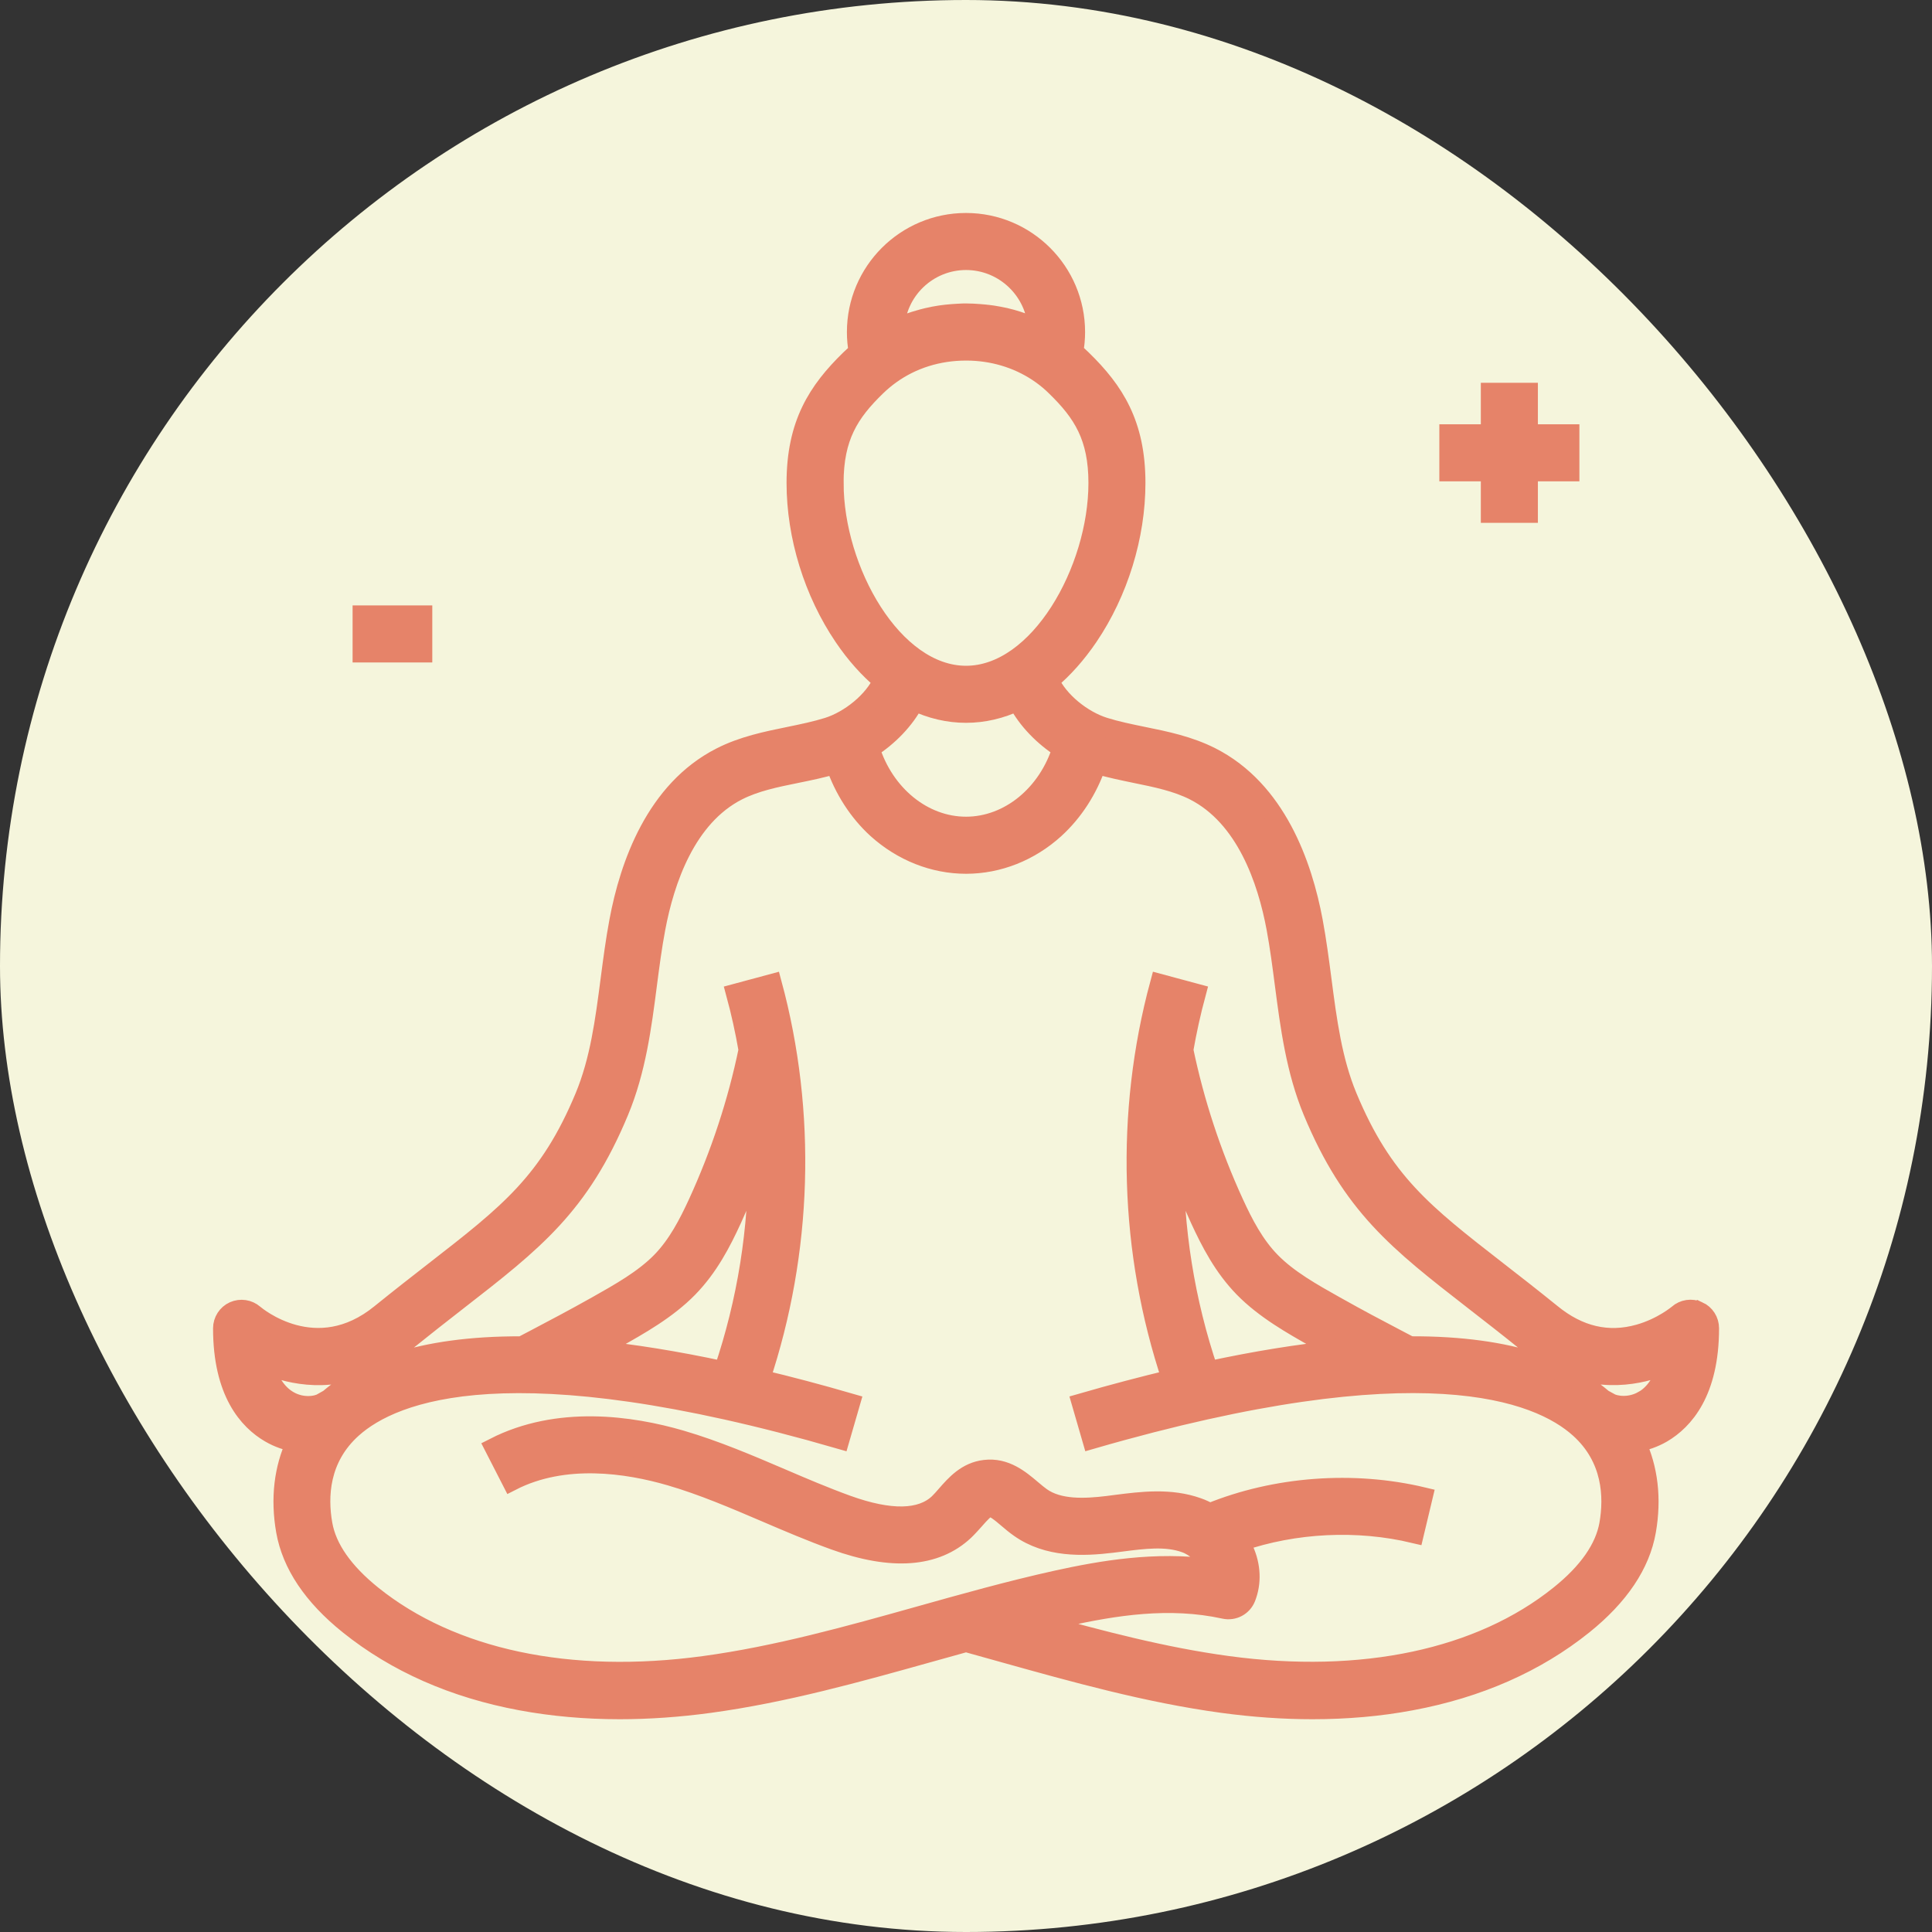
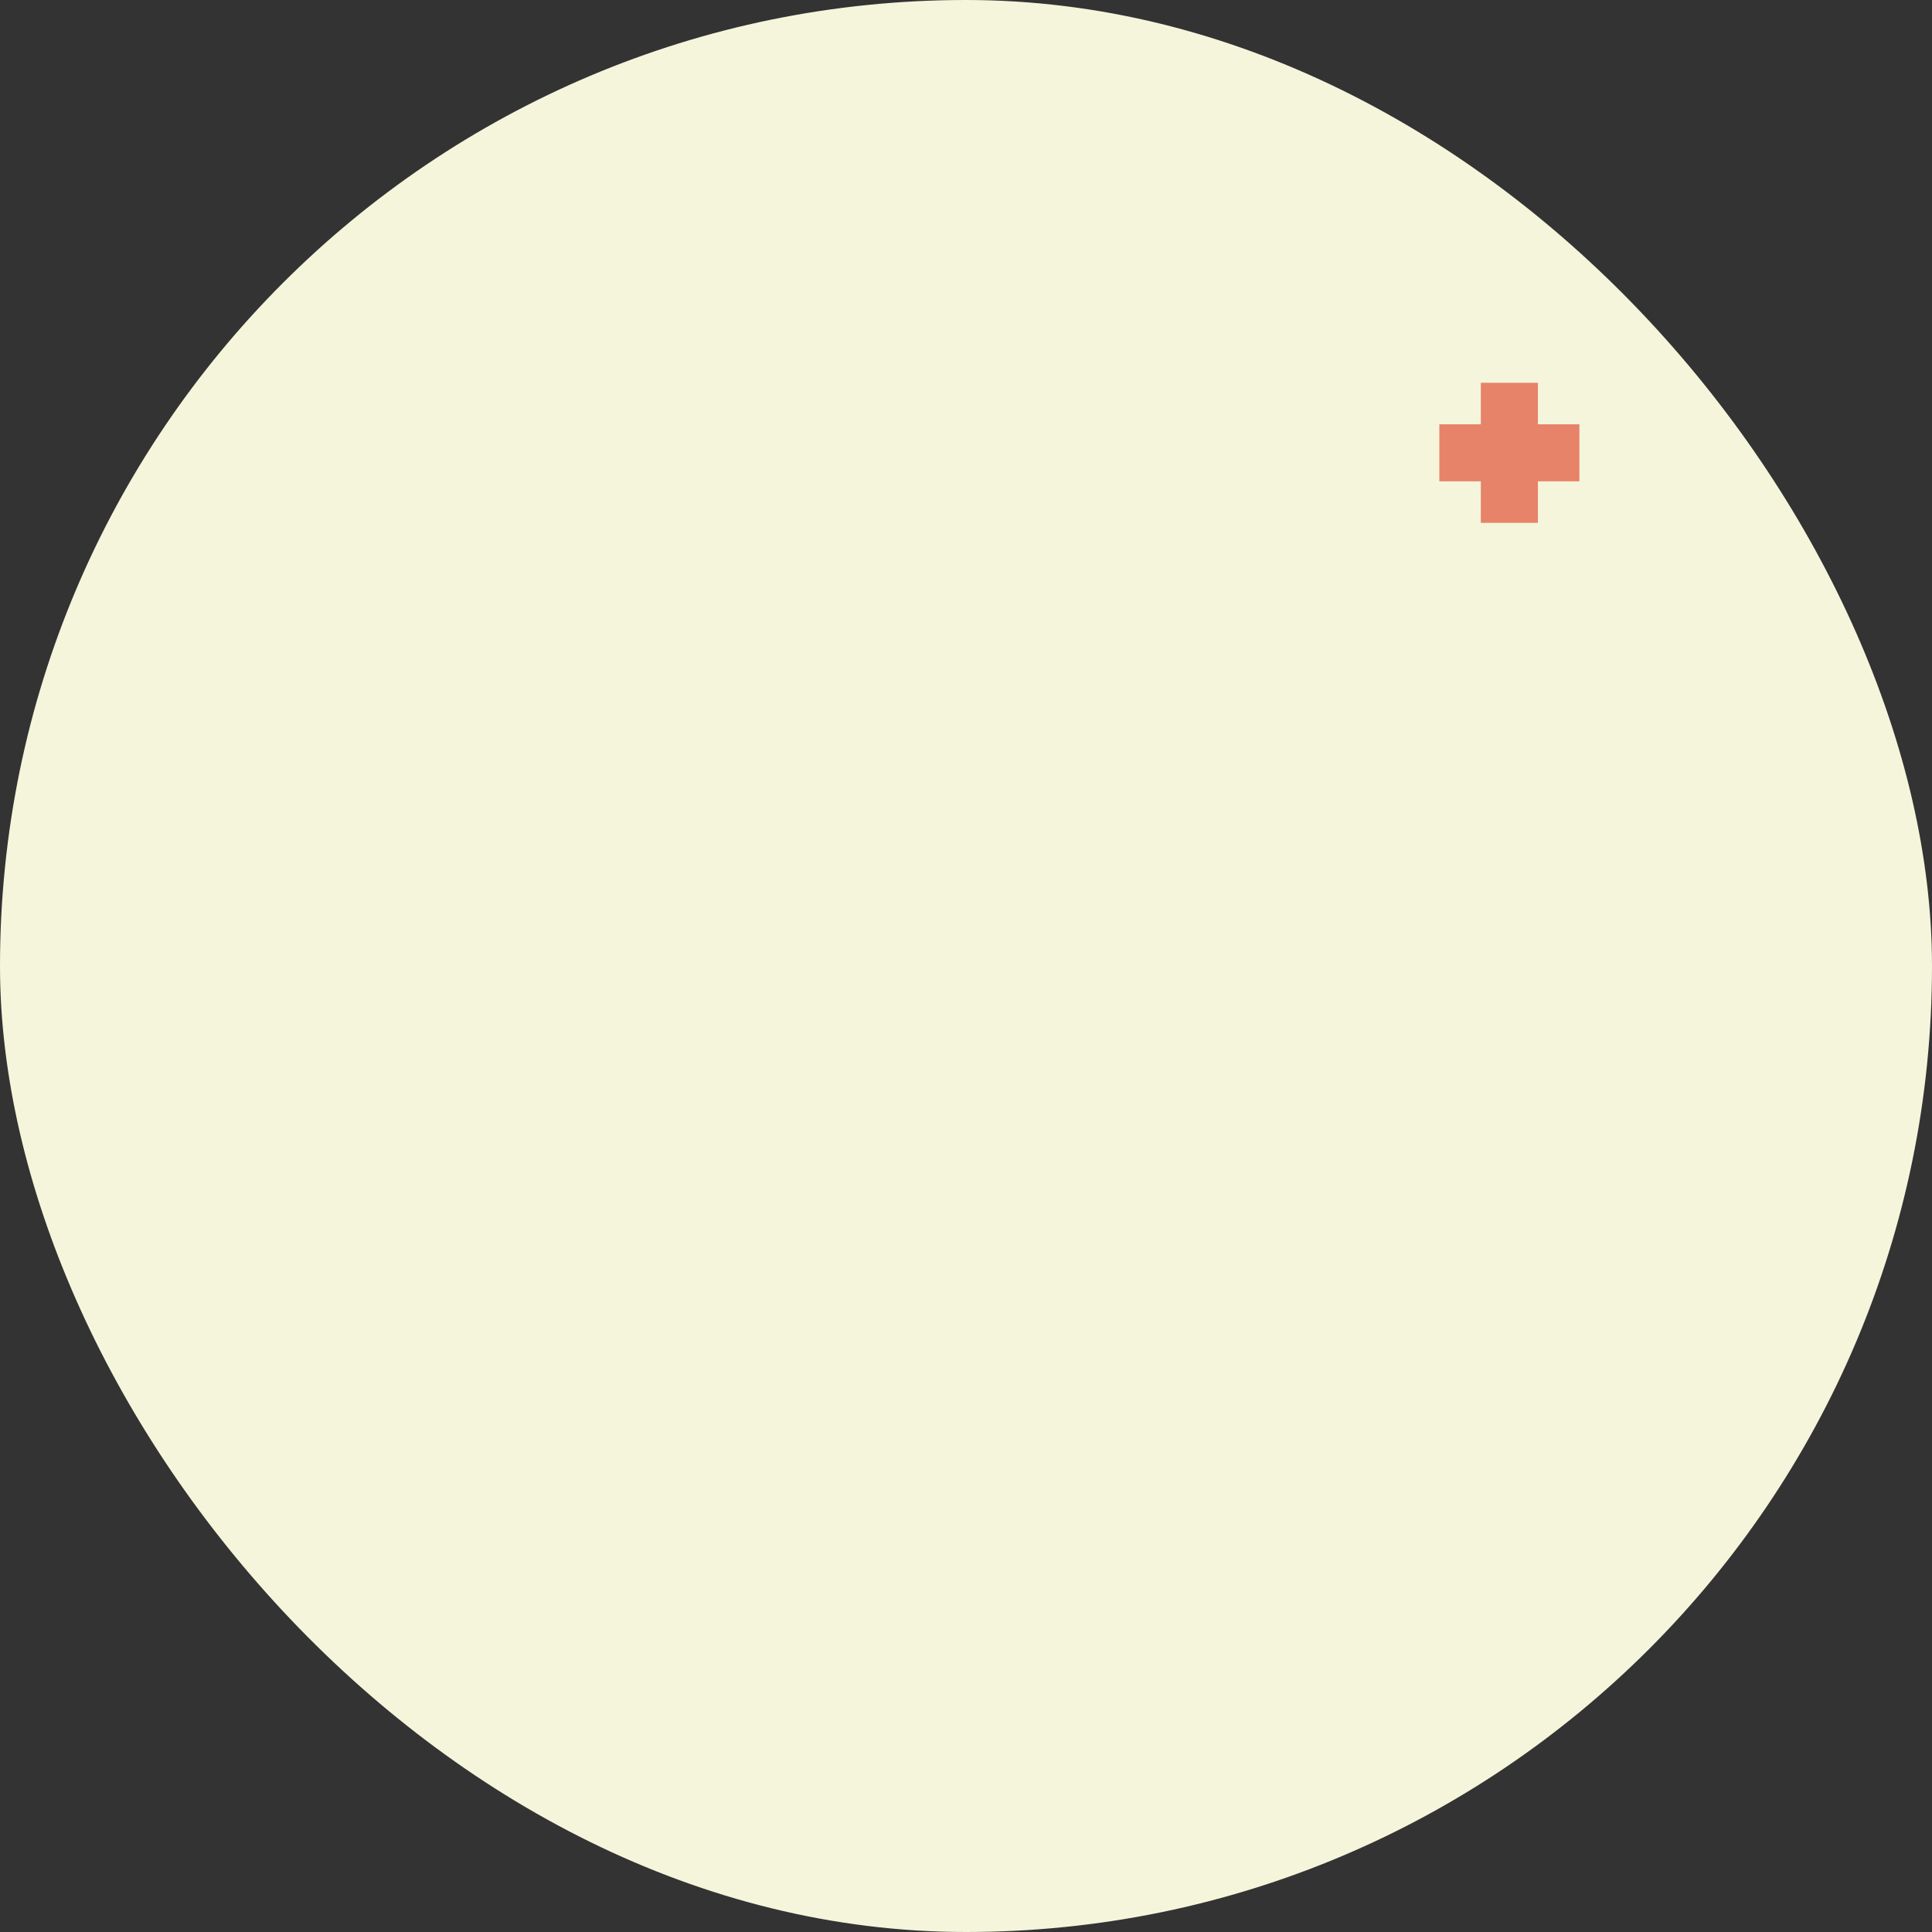
<svg xmlns="http://www.w3.org/2000/svg" viewBox="0 0 100 100" fill-rule="evenodd">
  <rect x="0" y="0" width="100" height="100" fill="#333333" stroke="none" />
  <rect x="0" y="0" width="100" height="100" fill="#f5f5dc" rx="50" ry="50" />
-   <path d="m18.75 31.836h3.125v1.953h-3.125z" fill="#e68369" stroke-width="1" stroke="#e68369" />
-   <path d="m87.902 67.859c-0.348-0.156-0.758-0.098-1.047 0.156-0.008 0.008-0.812 0.691-2.016 1.031-1.598 0.453-3.121 0.102-4.539-1.059-1.023-0.828-1.965-1.562-2.797-2.207-3.82-2.969-5.922-4.602-7.758-9.012-0.781-1.883-1.047-3.918-1.328-6.074-0.129-0.984-0.262-2.008-0.449-3.008-0.547-2.934-1.906-6.789-5.277-8.504-1.145-0.582-2.363-0.832-3.539-1.07-0.703-0.145-1.367-0.281-2-0.48-1.125-0.352-2.359-1.332-2.84-2.406 0.727-0.605 1.406-1.367 2.023-2.273 1.559-2.301 2.453-5.199 2.453-7.953 0-3.055-1.109-4.762-2.773-6.387-0.141-0.141-0.289-0.273-0.445-0.402 0.062-0.336 0.094-0.68 0.094-1.023 0-3.125-2.539-5.664-5.664-5.664s-5.664 2.539-5.664 5.664c0 0.344 0.031 0.688 0.094 1.023-0.152 0.129-0.301 0.262-0.441 0.398-1.668 1.629-2.777 3.336-2.777 6.391 0 2.754 0.895 5.652 2.457 7.957 0.613 0.906 1.297 1.668 2.023 2.273-0.48 1.07-1.715 2.051-2.84 2.406-0.637 0.199-1.301 0.336-2 0.48-1.18 0.242-2.398 0.488-3.539 1.07-3.371 1.715-4.731 5.57-5.277 8.504-0.188 1-0.32 2.023-0.449 3.008-0.281 2.156-0.547 4.191-1.328 6.074-1.836 4.41-3.938 6.043-7.758 9.012-0.832 0.648-1.777 1.383-2.801 2.211-3.336 2.723-6.426 0.129-6.551 0.023-0.289-0.25-0.695-0.312-1.047-0.156-0.348 0.156-0.574 0.508-0.574 0.891 0 3.312 1.328 4.773 2.441 5.422 0.441 0.258 0.902 0.41 1.348 0.484-0.633 1.344-0.82 2.906-0.527 4.582 0.305 1.727 1.398 3.363 3.262 4.859 2.445 1.965 5.445 3.289 8.922 3.934 1.625 0.301 3.328 0.453 5.102 0.453 1.504 0 3.055-0.109 4.644-0.324 3.883-0.527 7.691-1.594 11.375-2.625 0.629-0.176 1.266-0.352 1.906-0.531 0.633 0.176 1.27 0.352 1.902 0.531 3.688 1.031 7.5 2.098 11.383 2.625 1.594 0.215 3.141 0.324 4.644 0.324 1.773 0 3.481-0.148 5.102-0.453 3.473-0.645 6.477-1.969 8.918-3.93 1.863-1.496 2.961-3.133 3.262-4.859 0.293-1.676 0.105-3.238-0.527-4.582 0.449-0.074 0.906-0.227 1.352-0.484 1.113-0.656 2.441-2.117 2.441-5.43 0-0.383-0.223-0.73-0.574-0.891zm-37.902-54.383c1.988 0 3.617 1.574 3.707 3.543-0.023-0.012-0.047-0.02-0.066-0.031-0.023-0.012-0.051-0.023-0.074-0.035-0.078-0.035-0.156-0.07-0.234-0.102-0.016-0.008-0.027-0.012-0.039-0.016-0.094-0.039-0.184-0.07-0.277-0.105-0.023-0.008-0.047-0.016-0.07-0.023-0.074-0.027-0.148-0.051-0.223-0.078-0.023-0.008-0.047-0.016-0.07-0.023-0.094-0.031-0.188-0.059-0.285-0.086-0.016-0.004-0.031-0.008-0.047-0.012-0.082-0.023-0.164-0.043-0.246-0.062-0.027-0.008-0.055-0.012-0.078-0.02-0.09-0.02-0.18-0.039-0.27-0.055-0.008 0-0.016-0.004-0.023-0.004-0.098-0.02-0.195-0.035-0.297-0.051-0.027-0.004-0.055-0.008-0.078-0.012-0.078-0.012-0.16-0.023-0.242-0.031-0.023-0.004-0.047-0.008-0.07-0.008-0.102-0.012-0.199-0.02-0.301-0.027-0.023 0-0.043-0.004-0.062-0.004-0.082-0.008-0.164-0.012-0.25-0.016-0.027 0-0.055 0-0.086-0.004-0.102-0.004-0.203-0.008-0.309-0.008-0.102 0-0.207 0-0.309 0.008-0.027 0-0.055 0-0.086 0.004-0.082 0.004-0.164 0.008-0.25 0.016-0.023 0-0.043 0.004-0.062 0.004-0.102 0.008-0.203 0.016-0.301 0.027-0.023 0.004-0.047 0.008-0.07 0.008-0.078 0.008-0.16 0.02-0.238 0.031-0.027 0.004-0.055 0.008-0.078 0.012-0.098 0.016-0.195 0.031-0.297 0.051-0.008 0-0.02 0.004-0.027 0.008-0.09 0.016-0.18 0.035-0.266 0.055-0.027 0.008-0.055 0.012-0.082 0.02-0.082 0.02-0.164 0.039-0.242 0.062-0.016 0.004-0.035 0.008-0.051 0.016-0.094 0.027-0.188 0.055-0.281 0.082-0.023 0.008-0.047 0.016-0.074 0.023-0.074 0.023-0.148 0.047-0.219 0.074-0.023 0.008-0.051 0.016-0.074 0.027-0.094 0.031-0.184 0.07-0.273 0.105-0.016 0.008-0.031 0.012-0.043 0.02-0.078 0.031-0.156 0.062-0.23 0.098-0.027 0.012-0.055 0.023-0.078 0.035-0.023 0.008-0.047 0.02-0.066 0.031 0.074-1.973 1.703-3.547 3.691-3.547zm-6.836 11.523c0-2.391 0.801-3.641 2.188-4.988 0.234-0.227 0.484-0.438 0.746-0.625 1.113-0.801 2.465-1.223 3.902-1.223 0.09 0 0.18 0 0.27 0.004 1.336 0.051 2.59 0.469 3.637 1.219 0.262 0.188 0.512 0.395 0.742 0.625 1.387 1.348 2.188 2.598 2.188 4.988 0 4.512-3.047 9.961-6.836 9.961s-6.836-5.449-6.836-9.961zm6.836 11.914c0.91 0 1.805-0.211 2.66-0.617 0.512 0.98 1.359 1.832 2.309 2.445-0.734 2.371-2.734 4.031-4.969 4.031s-4.234-1.66-4.969-4.031c0.953-0.609 1.797-1.465 2.309-2.445 0.855 0.406 1.75 0.617 2.66 0.617zm35.055 35.566c-0.703 0.406-1.453 0.281-1.758 0.109l-0.043 0.078c-0.062-0.062-0.129-0.125-0.195-0.184-1.676-1.504-4.688-2.84-10.078-2.816-0.242-0.129-0.484-0.254-0.723-0.379-0.957-0.5-1.945-1.023-3.148-1.699-1.199-0.672-2.441-1.371-3.336-2.289-0.844-0.863-1.41-1.961-1.898-3.023-1.172-2.555-2.047-5.223-2.609-7.93 0.172-0.984 0.387-1.961 0.648-2.93l-1.887-0.508c-1.812 6.703-1.59 13.902 0.609 20.48-1.465 0.352-3.016 0.758-4.664 1.234l0.543 1.875c17.016-4.926 23.113-2.469 25.23-0.566 1.715 1.539 1.781 3.551 1.535 4.961-0.219 1.246-1.078 2.484-2.562 3.672-4.106 3.297-10.207 4.594-17.18 3.648-3.293-0.445-6.582-1.312-9.789-2.203 0.445-0.109 0.891-0.215 1.336-0.312 2.617-0.582 5.438-1.031 8.289-0.406 0.469 0.102 0.941-0.148 1.117-0.594 0.305-0.773 0.27-1.648-0.102-2.469-0.062-0.145-0.141-0.281-0.219-0.418 2.852-0.977 6.086-1.137 9.031-0.434l0.453-1.898c-3.617-0.863-7.629-0.562-11.039 0.828-0.195-0.109-0.402-0.207-0.613-0.281-1.426-0.512-2.922-0.32-4.238-0.152-0.141 0.02-0.285 0.035-0.426 0.055-1.188 0.145-2.527 0.207-3.441-0.438-0.152-0.109-0.312-0.242-0.488-0.391-0.609-0.516-1.371-1.164-2.434-1.035-0.945 0.109-1.527 0.773-1.996 1.309-0.141 0.164-0.273 0.312-0.402 0.438-0.914 0.855-2.5 0.883-4.719 0.086-1.156-0.418-2.32-0.914-3.445-1.398-1.664-0.711-3.379-1.445-5.168-1.969-2.582-0.754-6.352-1.297-9.66 0.391l0.891 1.738c2.734-1.398 5.984-0.91 8.223-0.258 1.676 0.488 3.34 1.203 4.949 1.891 1.148 0.492 2.34 1 3.551 1.438 2.969 1.07 5.227 0.902 6.719-0.496 0.195-0.188 0.367-0.383 0.535-0.57 0.262-0.297 0.555-0.633 0.758-0.656 0.219-0.023 0.602 0.297 0.941 0.586 0.195 0.168 0.402 0.34 0.625 0.496 1.457 1.023 3.246 0.969 4.801 0.781 0.145-0.016 0.293-0.035 0.438-0.055 1.207-0.156 2.348-0.301 3.332 0.055 0.535 0.191 1.031 0.652 1.266 1.168 0.02 0.047 0.039 0.098 0.059 0.148-2.844-0.391-5.621 0.078-8.008 0.605-2.394 0.531-4.789 1.203-7.102 1.852-3.621 1.016-7.367 2.062-11.113 2.57-6.977 0.949-13.078-0.348-17.184-3.648-1.48-1.191-2.344-2.426-2.562-3.672-0.25-1.414-0.184-3.422 1.535-4.961 2.121-1.902 8.219-4.359 25.234 0.566l0.543-1.875c-1.645-0.477-3.195-0.887-4.66-1.234 2.195-6.578 2.422-13.777 0.609-20.48l-1.887 0.508c0.262 0.965 0.477 1.941 0.648 2.93-0.559 2.707-1.438 5.375-2.609 7.93-0.488 1.059-1.055 2.16-1.898 3.023-0.898 0.918-2.137 1.613-3.336 2.289-1.203 0.676-2.191 1.195-3.148 1.699-0.238 0.125-0.48 0.25-0.723 0.379-5.394-0.023-8.402 1.312-10.082 2.816-0.066 0.059-0.133 0.121-0.195 0.184l-0.043-0.074c-0.305 0.176-1.055 0.301-1.758-0.109-0.594-0.344-1.02-0.992-1.254-1.891 0.285 0.125 0.598 0.238 0.934 0.336 1.547 0.441 3.891 0.551 6.305-1.418 1.008-0.812 1.941-1.543 2.766-2.184 3.945-3.066 6.328-4.918 8.359-9.805 0.883-2.121 1.18-4.383 1.461-6.57 0.125-0.961 0.254-1.953 0.434-2.902 0.469-2.5 1.582-5.766 4.242-7.121 0.91-0.461 1.949-0.676 3.047-0.898 0.656-0.133 1.332-0.273 2.004-0.473 0.445 1.297 1.191 2.461 2.164 3.348 1.301 1.172 2.934 1.82 4.606 1.82s3.305-0.648 4.594-1.82c0.977-0.891 1.719-2.051 2.164-3.348 0.672 0.199 1.348 0.336 2.004 0.473 1.098 0.223 2.137 0.438 3.047 0.898 2.66 1.352 3.777 4.617 4.242 7.121 0.176 0.949 0.305 1.941 0.43 2.902 0.285 2.188 0.582 4.449 1.461 6.57 2.031 4.887 4.414 6.738 8.359 9.805 0.824 0.641 1.762 1.367 2.766 2.18 2.414 1.973 4.762 1.859 6.309 1.422 0.336-0.094 0.648-0.211 0.934-0.336-0.23 0.895-0.66 1.543-1.254 1.887zm-22.5-1.523c-1.219-3.586-1.82-7.367-1.785-11.148 0.391 1.109 0.836 2.207 1.332 3.285 0.562 1.219 1.223 2.496 2.273 3.57 1.094 1.117 2.519 1.918 3.773 2.625 0.371 0.211 0.719 0.402 1.055 0.586-1.961 0.199-4.168 0.547-6.648 1.082zm-25.109 0c-2.481-0.531-4.688-0.883-6.656-1.078 0.336-0.184 0.688-0.375 1.055-0.586 1.258-0.707 2.684-1.508 3.777-2.625 1.051-1.074 1.715-2.352 2.273-3.57 0.492-1.078 0.938-2.172 1.328-3.281 0.043 3.773-0.559 7.555-1.777 11.141z" fill="#e68369" stroke-width="1" stroke="#e68369" />
  <path d="m77.148 26.562h1.953v-2.148h2.148v-1.953h-2.148v-2.148h-1.953v2.148h-2.148v1.953h2.148z" fill="#e68369" stroke-width="1" stroke="#e68369" />
</svg>